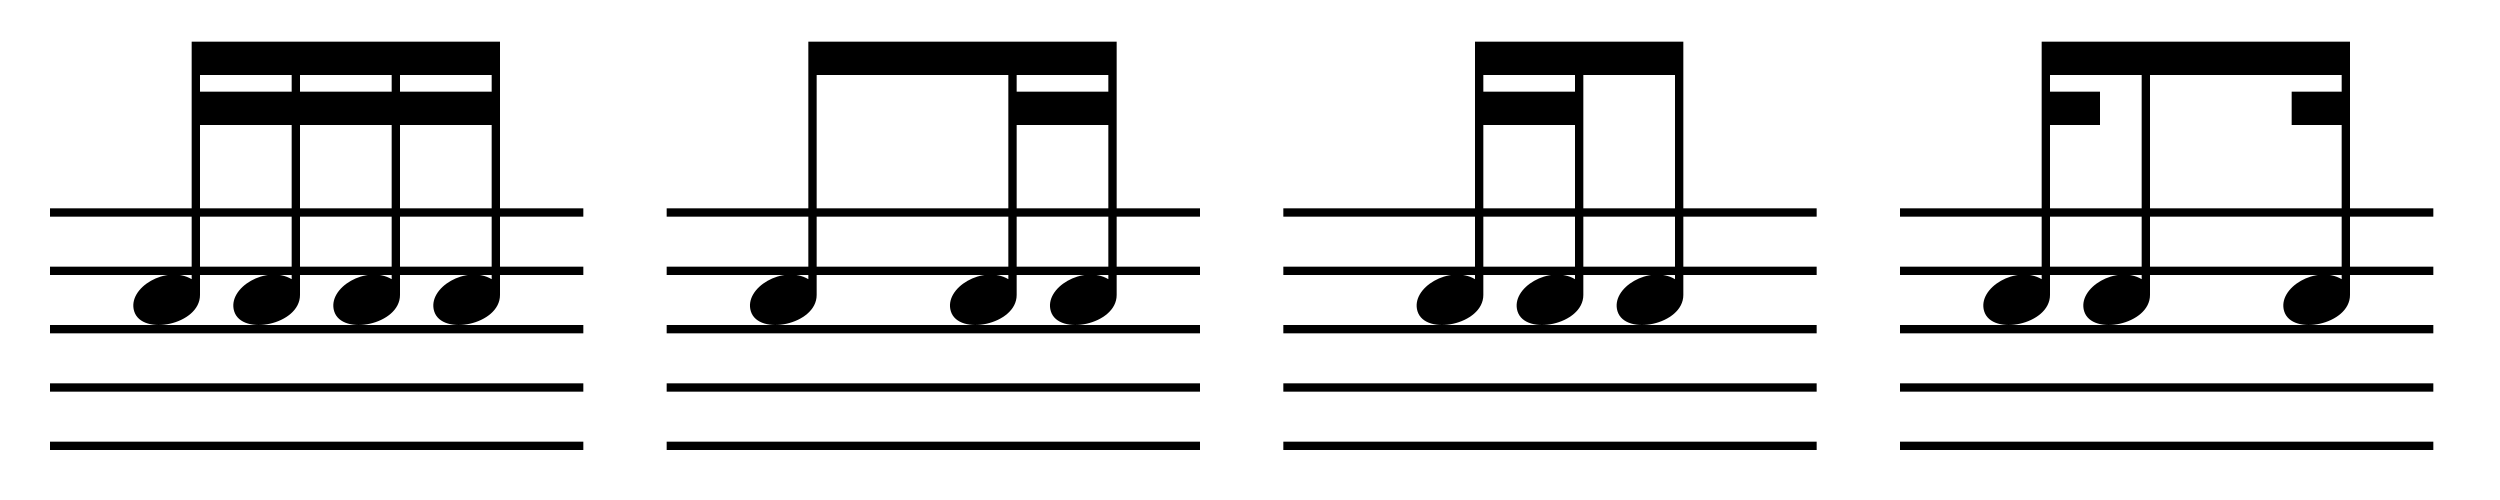
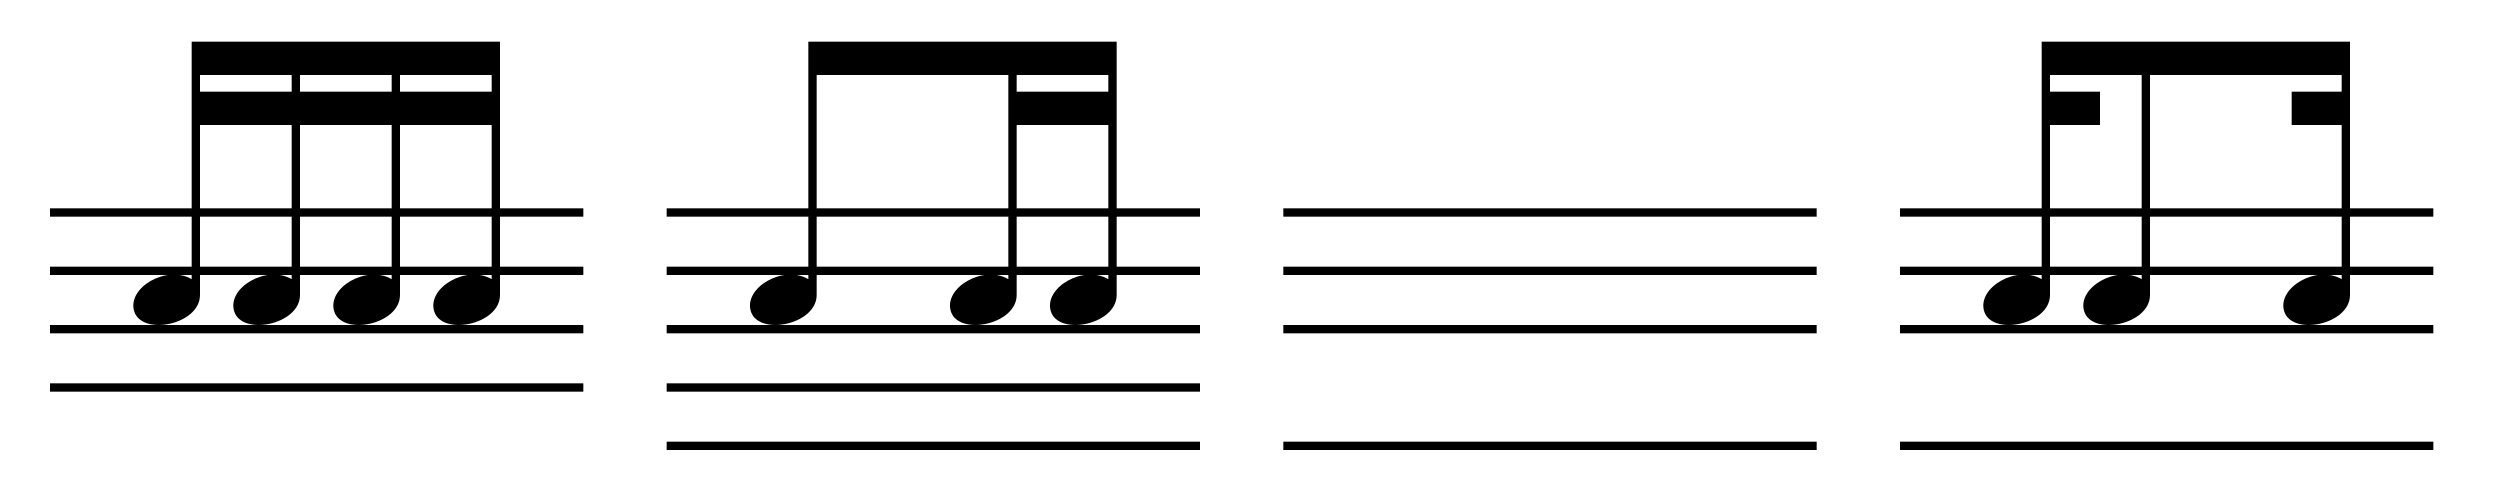
<svg xmlns="http://www.w3.org/2000/svg" version="1.1" x="0px" y="0px" width="300px" height="60px" viewBox="0 0 300 60" enable-background="new 0 0 300 60" xml:space="preserve">
  <g>
    <rect x="228" y="53" width="64" height="1" />
-     <rect x="228" y="46" width="64" height="1" />
    <rect x="228" y="39" width="64" height="1" />
    <rect x="228" y="32" width="64" height="1" />
    <rect x="228" y="25" width="64" height="1" />
  </g>
  <path d="M245,5v28.501c-3-1.77-7.769,1.022-6.9,3.85c0.925,3.013,7.9,1.622,7.9-1.95V15h6v-4h-6V9h11v24.501  c-3-1.77-7.769,1.022-6.9,3.85c0.925,3.013,7.9,1.622,7.9-1.95V9h23v2h-6v4h6v18.501c-3-1.77-7.769,1.022-6.9,3.85  c0.925,3.013,7.9,1.622,7.9-1.95V5H245z" />
  <g>
    <rect x="154" y="53" width="64" height="1" />
-     <rect x="154" y="46" width="64" height="1" />
    <rect x="154" y="39" width="64" height="1" />
    <rect x="154" y="32" width="64" height="1" />
    <rect x="154" y="25" width="64" height="1" />
  </g>
-   <path d="M177,5v28.501c-3-1.77-7.769,1.022-6.9,3.85c0.925,3.013,7.9,1.622,7.9-1.95V15h11v18.501c-3-1.77-7.769,1.022-6.9,3.85  c0.925,3.013,7.9,1.622,7.9-1.95V9h11v24.501c-3-1.77-7.769,1.022-6.9,3.85c0.925,3.013,7.9,1.622,7.9-1.95V5H177z M189,11h-11V9h11  V11z" />
  <g>
    <rect x="80" y="53" width="64" height="1" />
    <rect x="80" y="46" width="64" height="1" />
    <rect x="80" y="39" width="64" height="1" />
    <rect x="80" y="32" width="64" height="1" />
    <rect x="80" y="25" width="64" height="1" />
  </g>
  <path d="M97,5v28.501c-3-1.77-7.769,1.022-6.9,3.85c0.925,3.013,7.9,1.622,7.9-1.95V9h23v24.501c-3-1.77-7.769,1.022-6.9,3.85  c0.925,3.013,7.9,1.622,7.9-1.95V15h11v18.501c-3-1.77-7.769,1.022-6.9,3.85c0.925,3.013,7.9,1.622,7.9-1.95V5H97z M133,11h-11V9h11  V11z" />
  <g>
-     <rect x="6" y="53" width="64" height="1" />
    <rect x="6" y="46" width="64" height="1" />
    <rect x="6" y="39" width="64" height="1" />
    <rect x="6" y="32" width="64" height="1" />
    <rect x="6" y="25" width="64" height="1" />
  </g>
  <path d="M16.1,37.351c0.925,3.013,7.9,1.622,7.9-1.95V15h11v18.501c-3-1.77-7.769,1.022-6.9,3.85c0.925,3.013,7.9,1.622,7.9-1.95V15  h11v18.501c-3-1.77-7.769,1.022-6.9,3.85c0.925,3.013,7.9,1.622,7.9-1.95V15h11v18.501c-3-1.77-7.769,1.022-6.9,3.85  c0.925,3.013,7.9,1.622,7.9-1.95V5H23v28.501C20,31.731,15.231,34.523,16.1,37.351z M59,9v2H48V9H59z M47,9v2H36V9H47z M24,9h11v2  H24V9z" />
</svg>